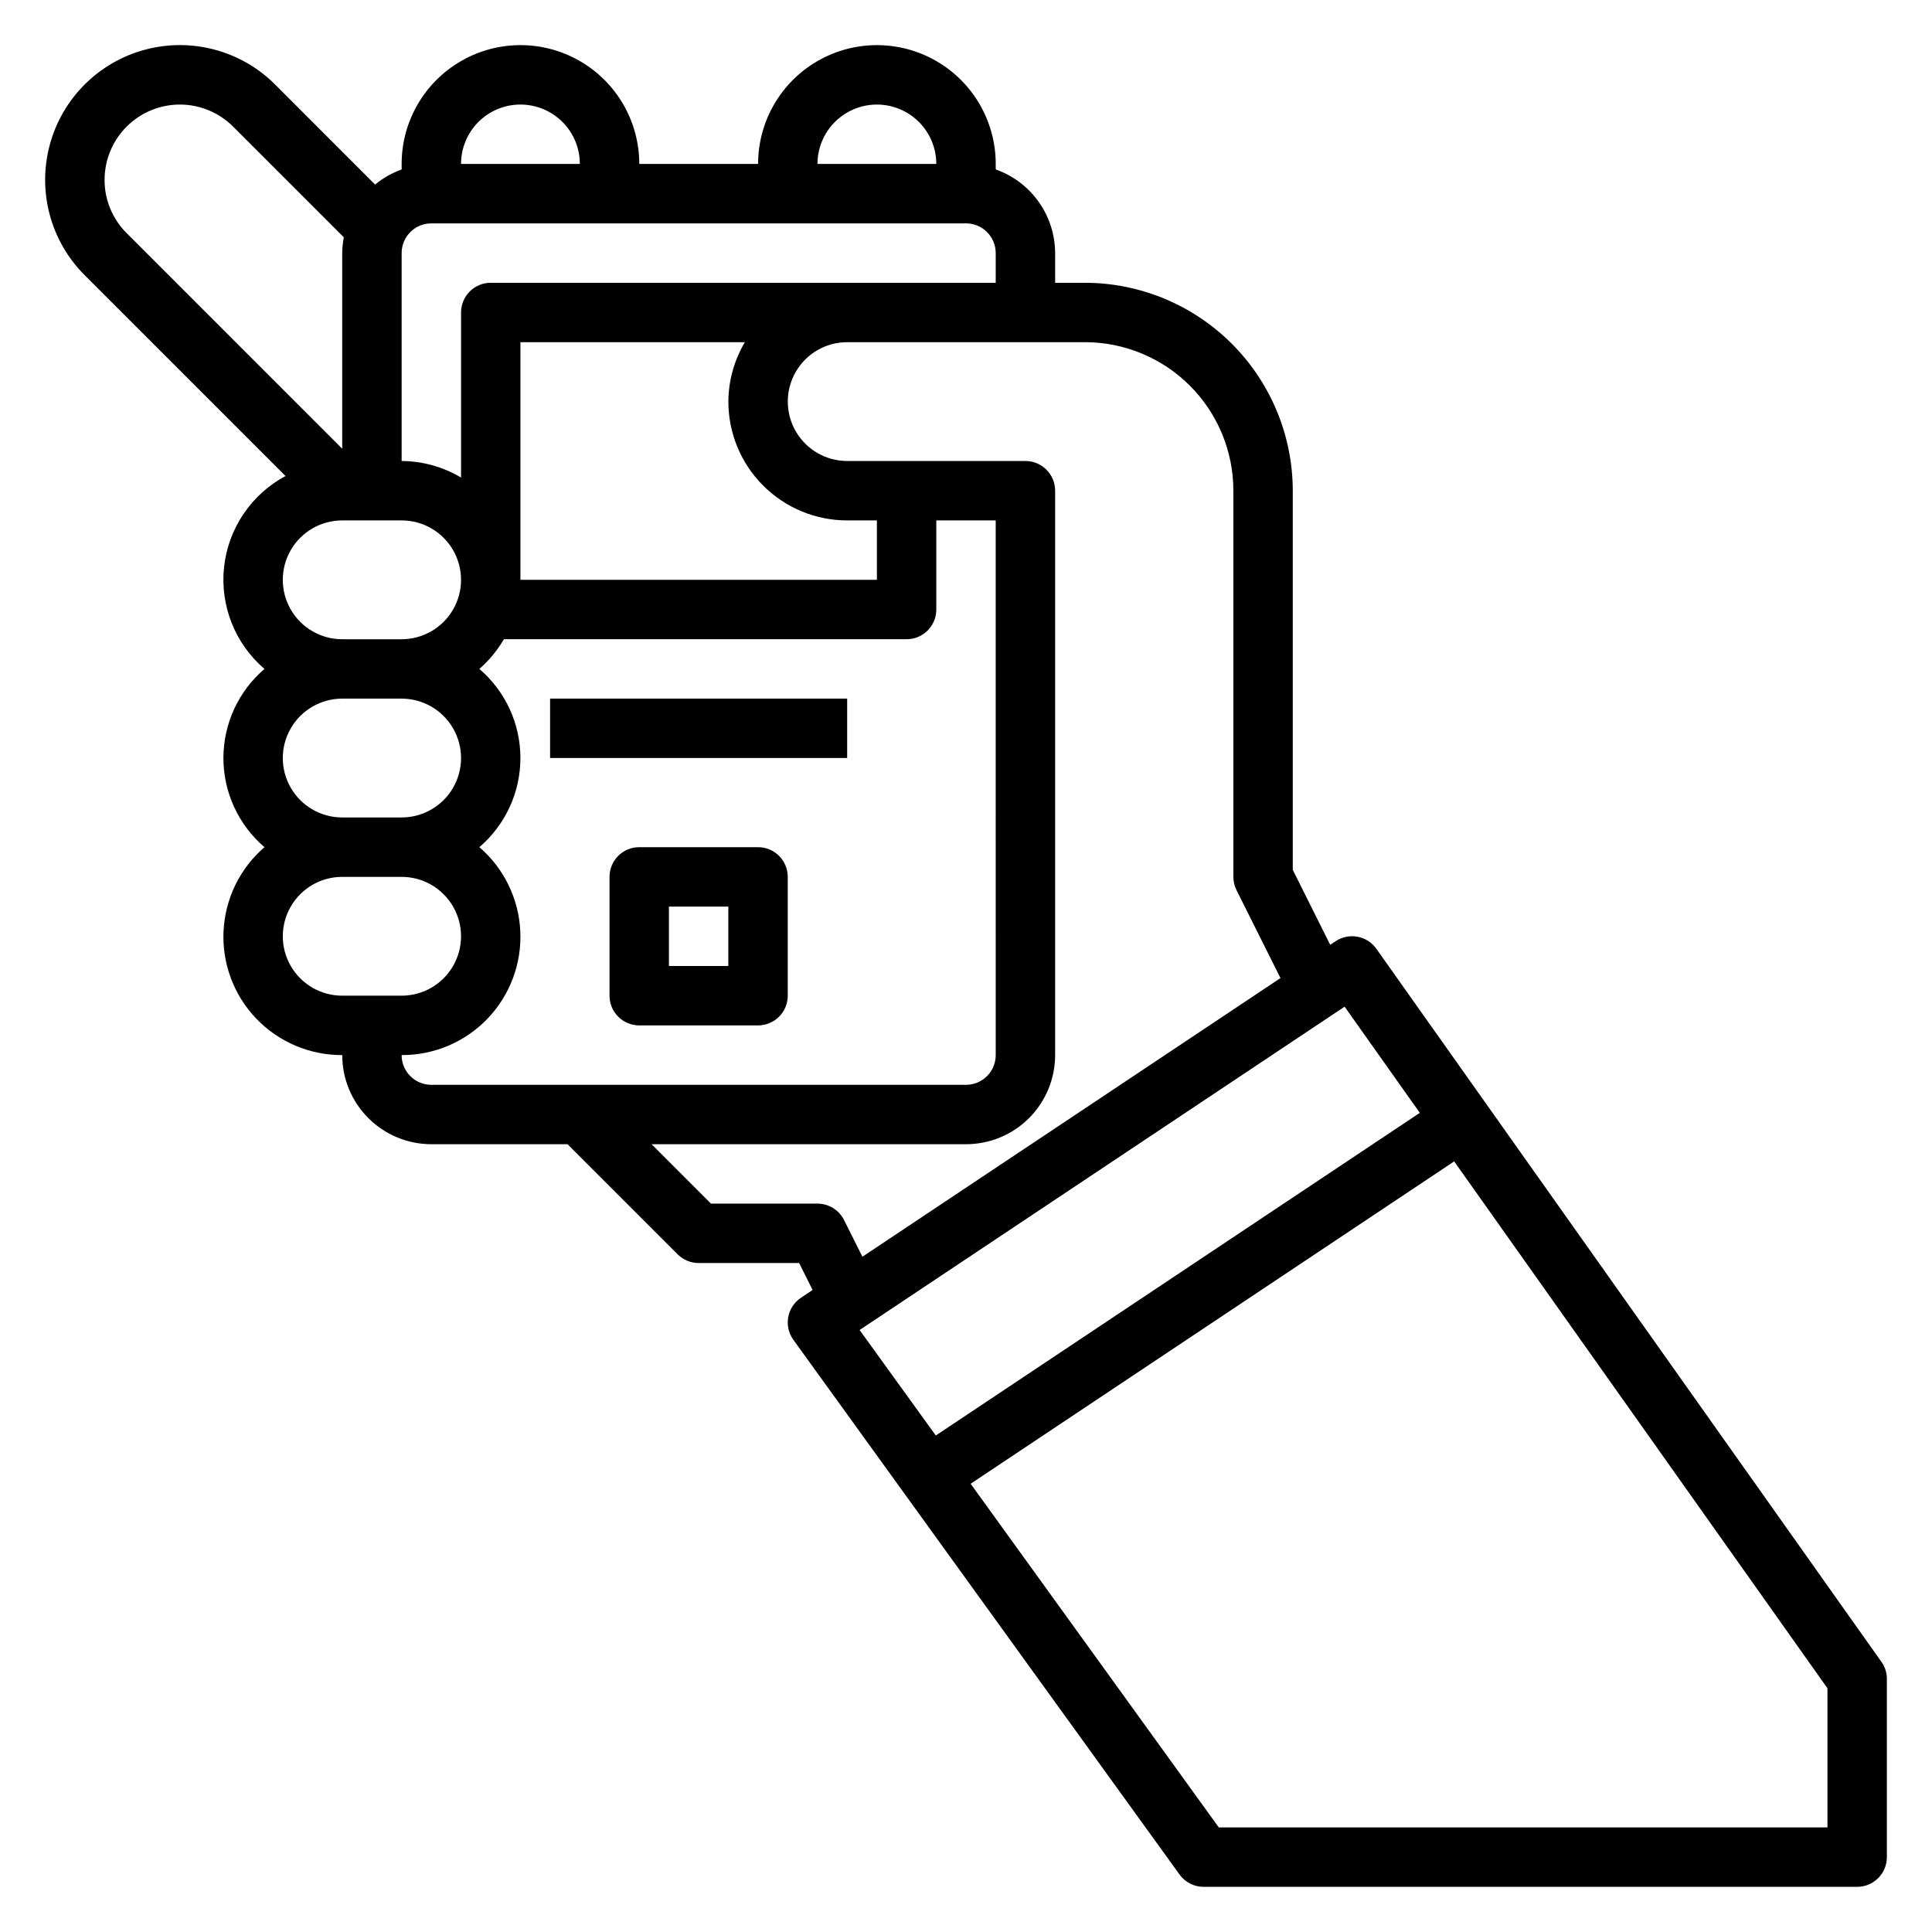
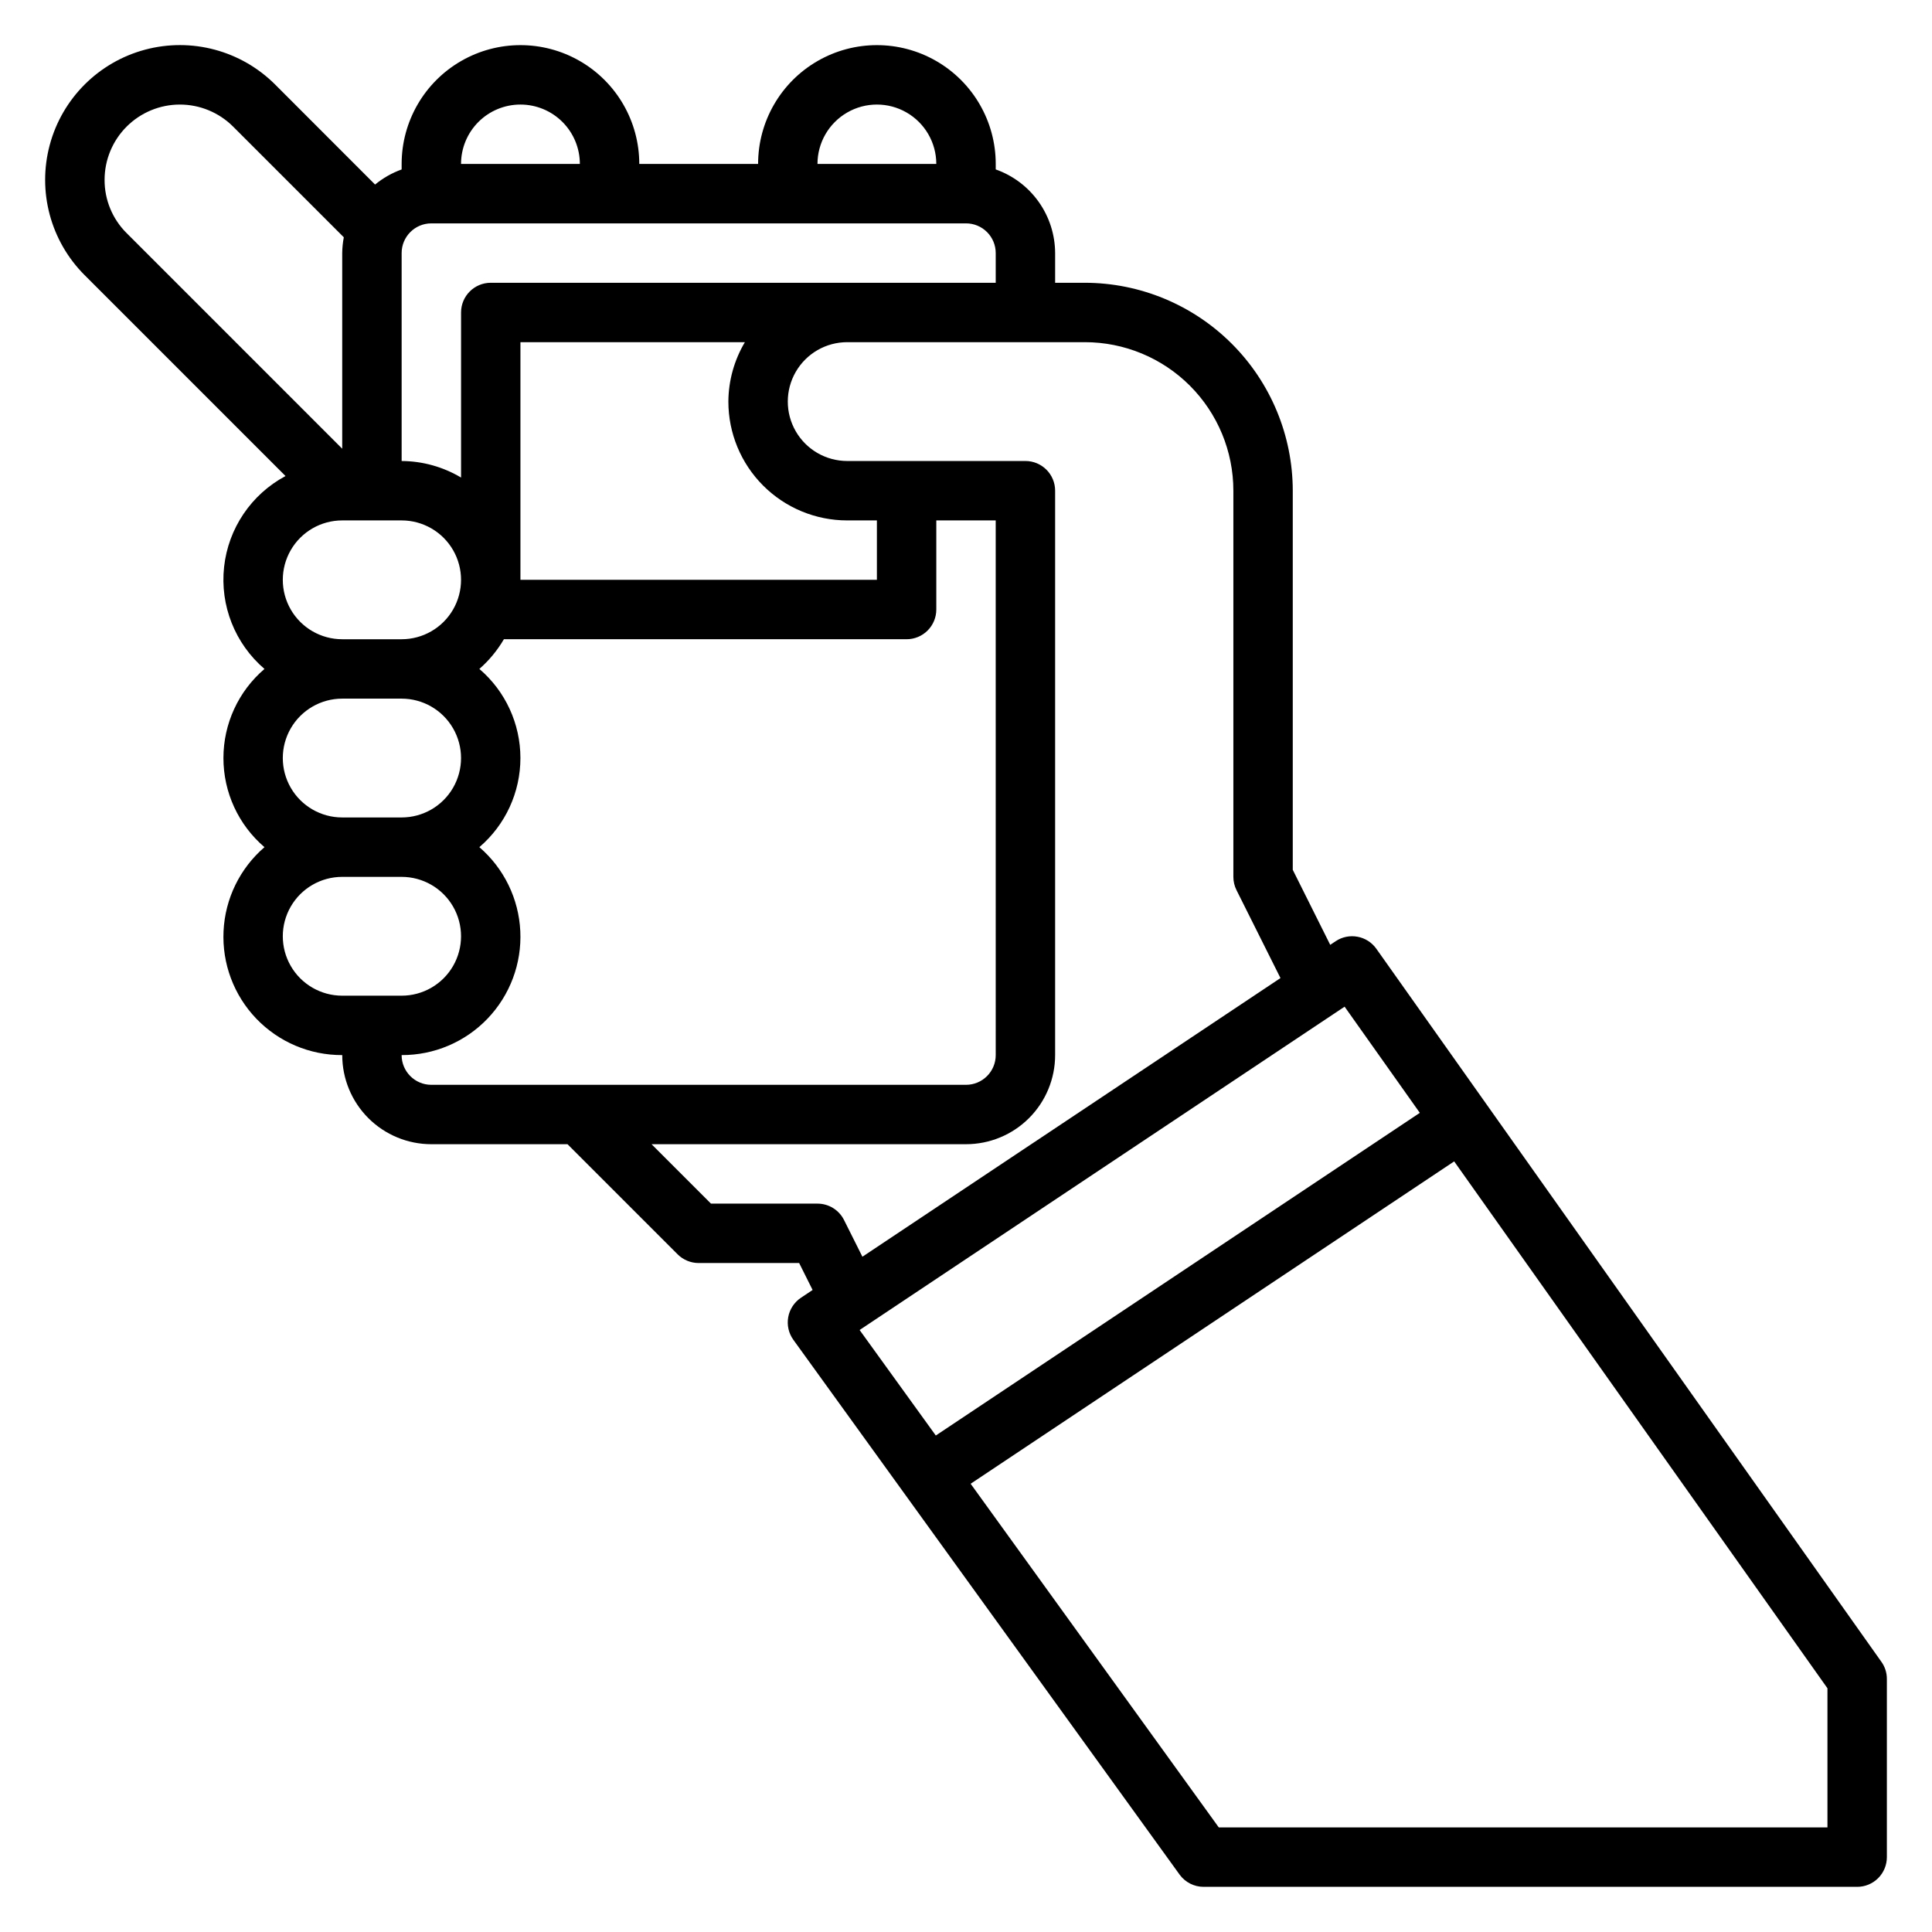
<svg xmlns="http://www.w3.org/2000/svg" fill="#000000" width="800px" height="800px" version="1.1" viewBox="144 144 512 512">
  <g>
    <path d="m642.57 584.37-133.82-188.93c-2.461-3.481-7.246-4.371-10.793-2.008l-1.434 0.961-9.926-19.879v-100.47c-0.016-14.609-5.828-28.617-16.156-38.945-10.332-10.332-24.336-16.145-38.945-16.16h-7.875v-7.871c-0.02-4.867-1.543-9.609-4.359-13.578-2.82-3.969-6.793-6.969-11.383-8.59v-1.449c0-11.25-6.004-21.645-15.746-27.27s-21.746-5.625-31.488 0c-9.742 5.625-15.742 16.02-15.742 27.27h-31.488c0-11.25-6-21.645-15.742-27.27-9.746-5.625-21.746-5.625-31.488 0-9.742 5.625-15.746 16.02-15.746 27.27v1.457c-2.559 0.918-4.938 2.273-7.039 4l-26.48-26.5c-9.02-9.02-22.168-12.543-34.492-9.238-12.32 3.301-21.945 12.926-25.246 25.246-3.305 12.324 0.219 25.473 9.238 34.492l53.246 53.246h0.004c-9.074 4.848-15.168 13.863-16.285 24.09-1.117 10.223 2.891 20.34 10.703 27.031-6.906 5.902-10.879 14.531-10.879 23.617 0 9.082 3.973 17.711 10.879 23.617-6.516 5.613-10.438 13.656-10.848 22.25-0.414 8.59 2.723 16.973 8.668 23.184 5.949 6.211 14.188 9.707 22.789 9.668 0 6.266 2.488 12.273 6.914 16.699 4.43 4.43 10.438 6.918 16.699 6.918h36.086l29.191 29.191c1.477 1.473 3.484 2.301 5.57 2.297h26.625l3.566 7.141-3.078 2.055c-1.781 1.188-3.004 3.047-3.383 5.152-0.379 2.106 0.113 4.273 1.367 6.008l102.34 141.7v0.004c1.484 2.051 3.863 3.262 6.394 3.258h173.18c2.086 0 4.09-0.828 5.566-2.305 1.477-1.477 2.305-3.481 2.305-5.566v-47.234c0.004-1.633-0.508-3.231-1.465-4.555zm-281.93-396.92c0-5.625 3.004-10.82 7.875-13.633 4.871-2.812 10.871-2.812 15.742 0s7.871 8.008 7.871 13.633zm-78.719-15.742c4.176 0 8.18 1.656 11.133 4.609 2.953 2.953 4.613 6.957 4.613 11.133h-31.488c0-4.176 1.656-8.18 4.609-11.133 2.953-2.953 6.957-4.609 11.133-4.609zm-23.617 31.488h141.7c2.086 0 4.09 0.828 5.566 2.305 1.477 1.477 2.305 3.477 2.305 5.566v7.871h-133.82c-4.348 0-7.871 3.523-7.871 7.871v43.746c-4.766-2.84-10.199-4.352-15.746-4.383v-55.105c0-4.348 3.523-7.871 7.871-7.871zm110.21 78.719h7.871v15.742l-94.465 0.004v-62.977h59.48c-2.832 4.766-4.344 10.199-4.375 15.742 0 8.352 3.316 16.359 9.223 22.266 5.902 5.906 13.914 9.223 22.266 9.223zm-118.08 78.719h-15.742c-5.625 0-10.824-3-13.637-7.871s-2.812-10.871 0-15.742c2.812-4.871 8.012-7.875 13.637-7.875h15.742c5.625 0 10.824 3.004 13.637 7.875 2.812 4.871 2.812 10.871 0 15.742s-8.012 7.871-13.637 7.871zm-78.719-168.98c0-5.289 2.106-10.363 5.848-14.105 3.742-3.738 8.816-5.84 14.105-5.84 5.293 0 10.367 2.102 14.109 5.84l29.34 29.34h-0.004c-0.266 1.379-0.406 2.777-0.422 4.18v51.844l-57.137-57.141c-3.758-3.734-5.859-8.82-5.84-14.117zm62.977 90.262h15.742c5.625 0 10.824 3 13.637 7.871 2.812 4.871 2.812 10.875 0 15.746s-8.012 7.871-13.637 7.871h-15.742c-5.625 0-10.824-3-13.637-7.871s-2.812-10.875 0-15.746c2.812-4.871 8.012-7.871 13.637-7.871zm0 125.95c-5.625 0-10.824-3-13.637-7.871s-2.812-10.875 0-15.746 8.012-7.871 13.637-7.871h15.742c5.625 0 10.824 3 13.637 7.871s2.812 10.875 0 15.746-8.012 7.871-13.637 7.871zm15.742 15.742c8.602 0.039 16.836-3.461 22.781-9.672 5.945-6.215 9.082-14.594 8.668-23.184-0.41-8.59-4.332-16.633-10.848-22.246 6.906-5.906 10.879-14.535 10.879-23.617 0-9.086-3.973-17.715-10.879-23.617 2.578-2.254 4.773-4.914 6.504-7.871h106.72c2.09 0 4.09-0.828 5.566-2.305 1.477-1.477 2.305-3.481 2.305-5.566v-23.617h15.742l0.004 141.7c0 2.09-0.828 4.09-2.305 5.566-1.477 1.477-3.481 2.309-5.566 2.309h-141.7c-4.348 0-7.871-3.527-7.871-7.875zm117.25 43.723c-1.328-2.668-4.055-4.359-7.039-4.359h-28.227l-15.742-15.742 83.332-0.004c6.262 0 12.27-2.488 16.699-6.918 4.426-4.426 6.914-10.434 6.914-16.699v-149.57c0-2.09-0.828-4.09-2.305-5.566-1.477-1.477-3.477-2.305-5.566-2.305h-47.23c-5.625 0-10.824-3.004-13.637-7.875-2.812-4.871-2.812-10.871 0-15.742s8.012-7.871 13.637-7.871h62.977c10.438 0 20.449 4.144 27.832 11.527 7.379 7.383 11.527 17.391 11.527 27.832v102.34c0 1.223 0.285 2.426 0.832 3.519l11.652 23.301-110.79 73.848zm132.65-56.555 19.934 28.141-128.27 85.508-20.191-27.961zm127.96 217.51h-161.3l-65.762-91.074 128.14-85.434 98.922 139.63z" />
-     <path d="m289.78 329.14h78.727v15.734h-78.727z" />
-     <path d="m344.89 368.51h-31.488c-4.348 0-7.871 3.523-7.871 7.871v31.488c0 2.086 0.828 4.09 2.305 5.566 1.477 1.477 3.481 2.305 5.566 2.305h31.488c2.086 0 4.09-0.828 5.566-2.305 1.477-1.477 2.305-3.481 2.305-5.566v-31.488c0-2.09-0.828-4.09-2.305-5.566-1.477-1.477-3.481-2.305-5.566-2.305zm-7.871 31.488h-15.746v-15.746h15.742z" />
  </g>
</svg>